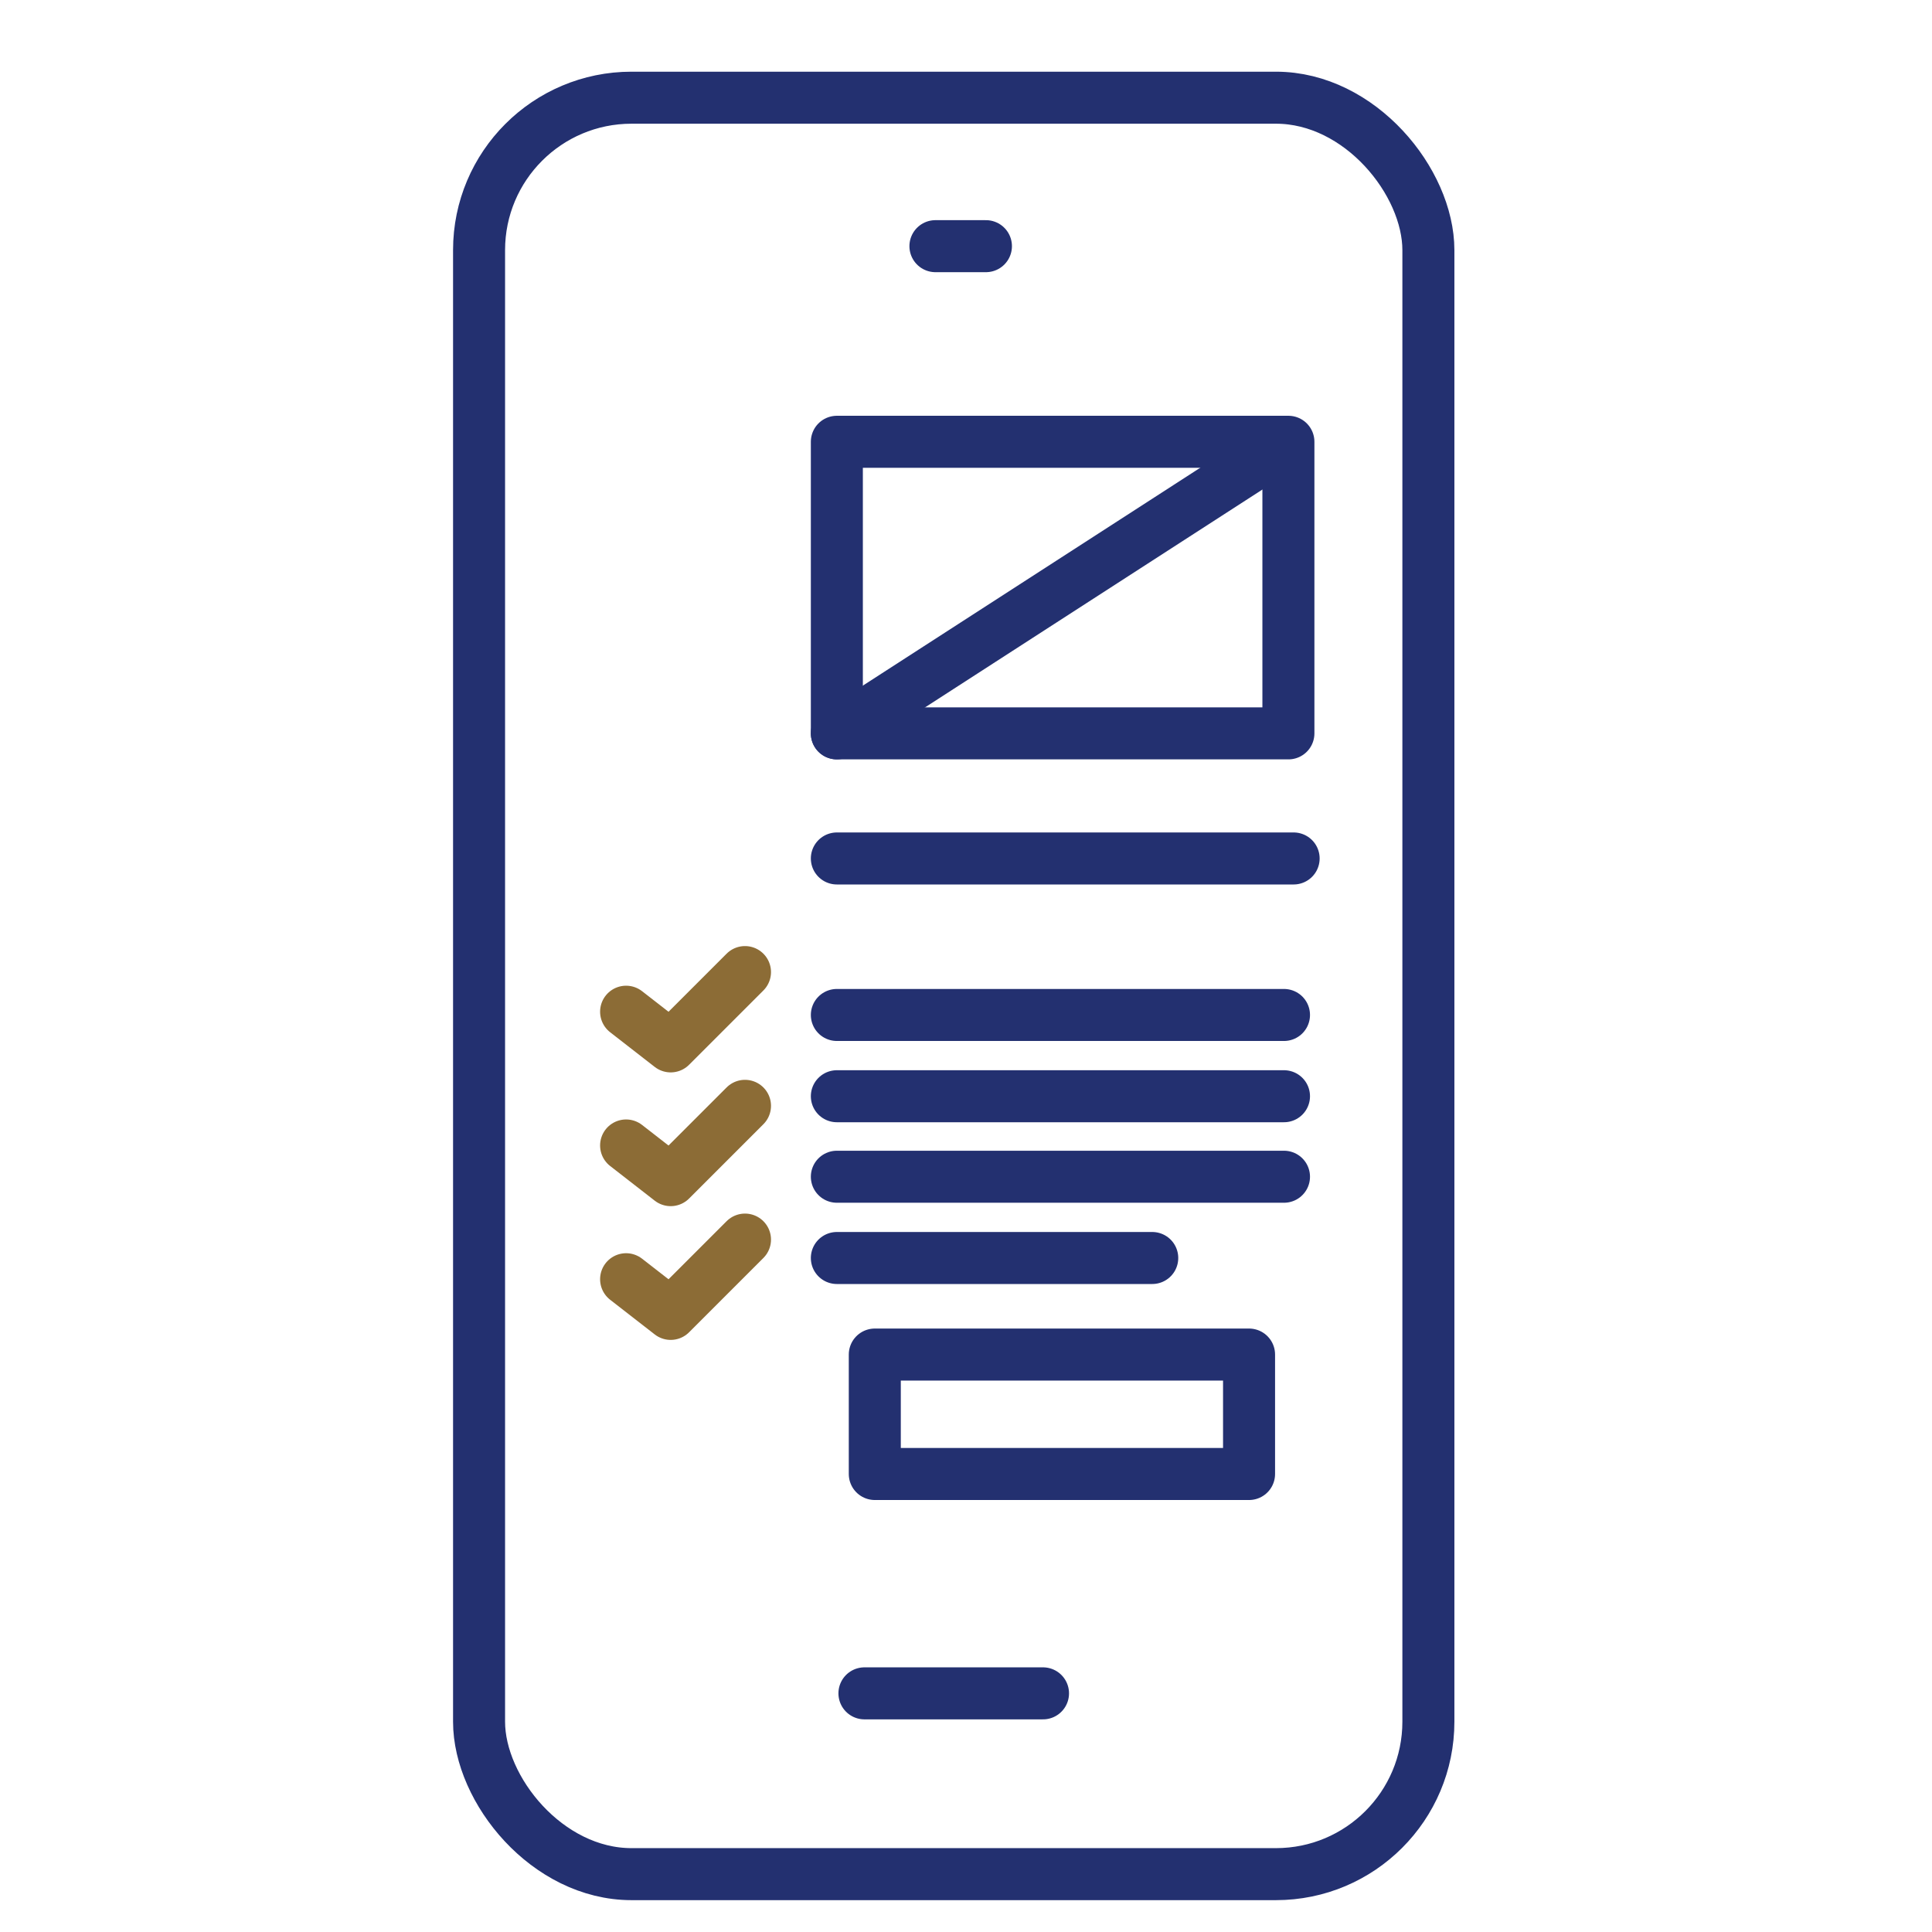
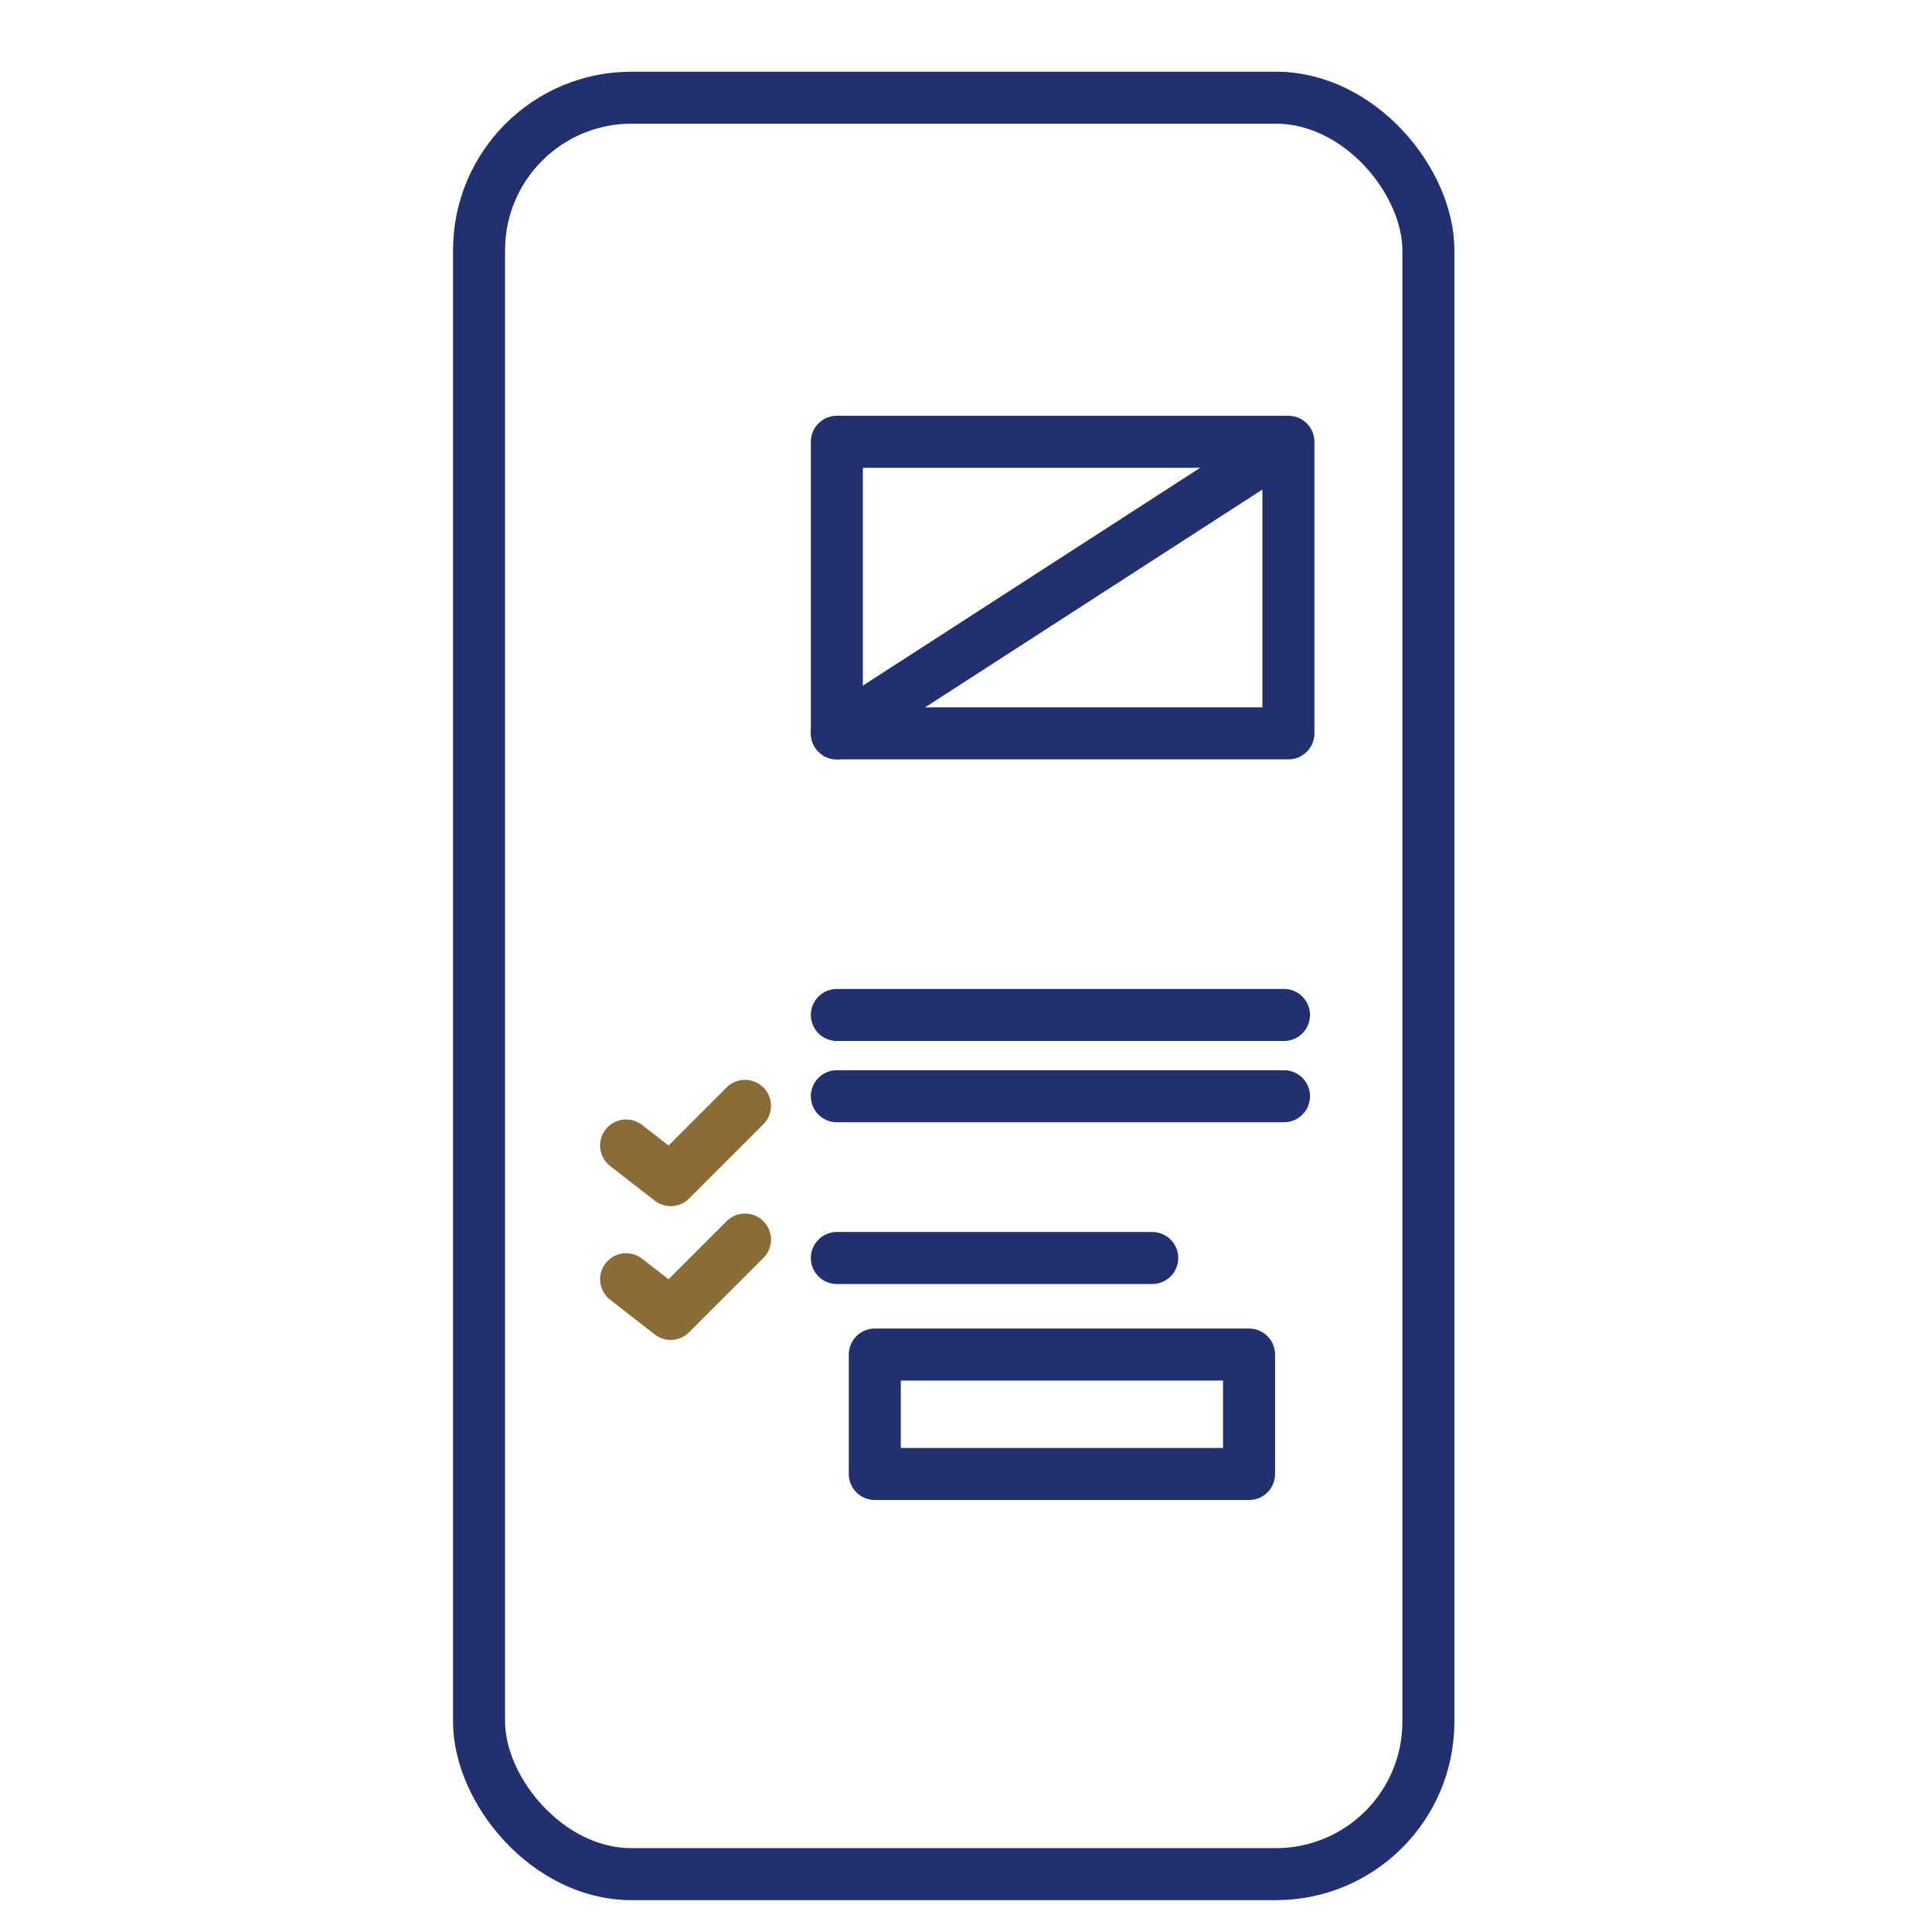
<svg xmlns="http://www.w3.org/2000/svg" width="130" height="130" viewBox="0 0 130 130">
  <defs>
    <style>
      .a, .b {
        fill: none;
        stroke-linecap: round;
        stroke-linejoin: round;
        stroke-width: 3.5px;
      }

      .a {
        stroke: #233070;
      }

      .b {
        stroke: #8c6c36;
      }
    </style>
  </defs>
  <g>
-     <line class="a" x1="62.943" y1="16.564" x2="66.341" y2="16.564" />
    <g>
      <rect class="a" x="32.235" y="6.574" width="63.878" height="119.533" rx="10.258" />
-       <line class="a" x1="58.166" y1="113.942" x2="70.182" y2="113.942" />
    </g>
  </g>
  <g>
    <g>
      <g>
        <rect class="a" x="56.31" y="29.727" width="30.384" height="19.62" />
        <line class="a" x1="56.31" y1="49.347" x2="84.46" y2="31.17" />
      </g>
-       <line class="a" x1="56.31" y1="57.764" x2="87.046" y2="57.764" />
      <line class="a" x1="56.31" y1="68.295" x2="86.397" y2="68.295" />
      <line class="a" x1="56.31" y1="73.763" x2="86.397" y2="73.763" />
-       <line class="a" x1="56.31" y1="79.18" x2="86.397" y2="79.18" />
      <line class="a" x1="56.31" y1="84.648" x2="77.532" y2="84.648" />
    </g>
    <rect class="a" x="58.863" y="91.145" width="25.183" height="8.037" />
  </g>
-   <polyline class="b" points="42.129 68.076 45.129 70.409 50.129 65.409" />
  <polyline class="b" points="42.129 77.076 45.129 79.409 50.129 74.409" />
  <polyline class="b" points="42.129 86.076 45.129 88.409 50.129 83.409" />
</svg>